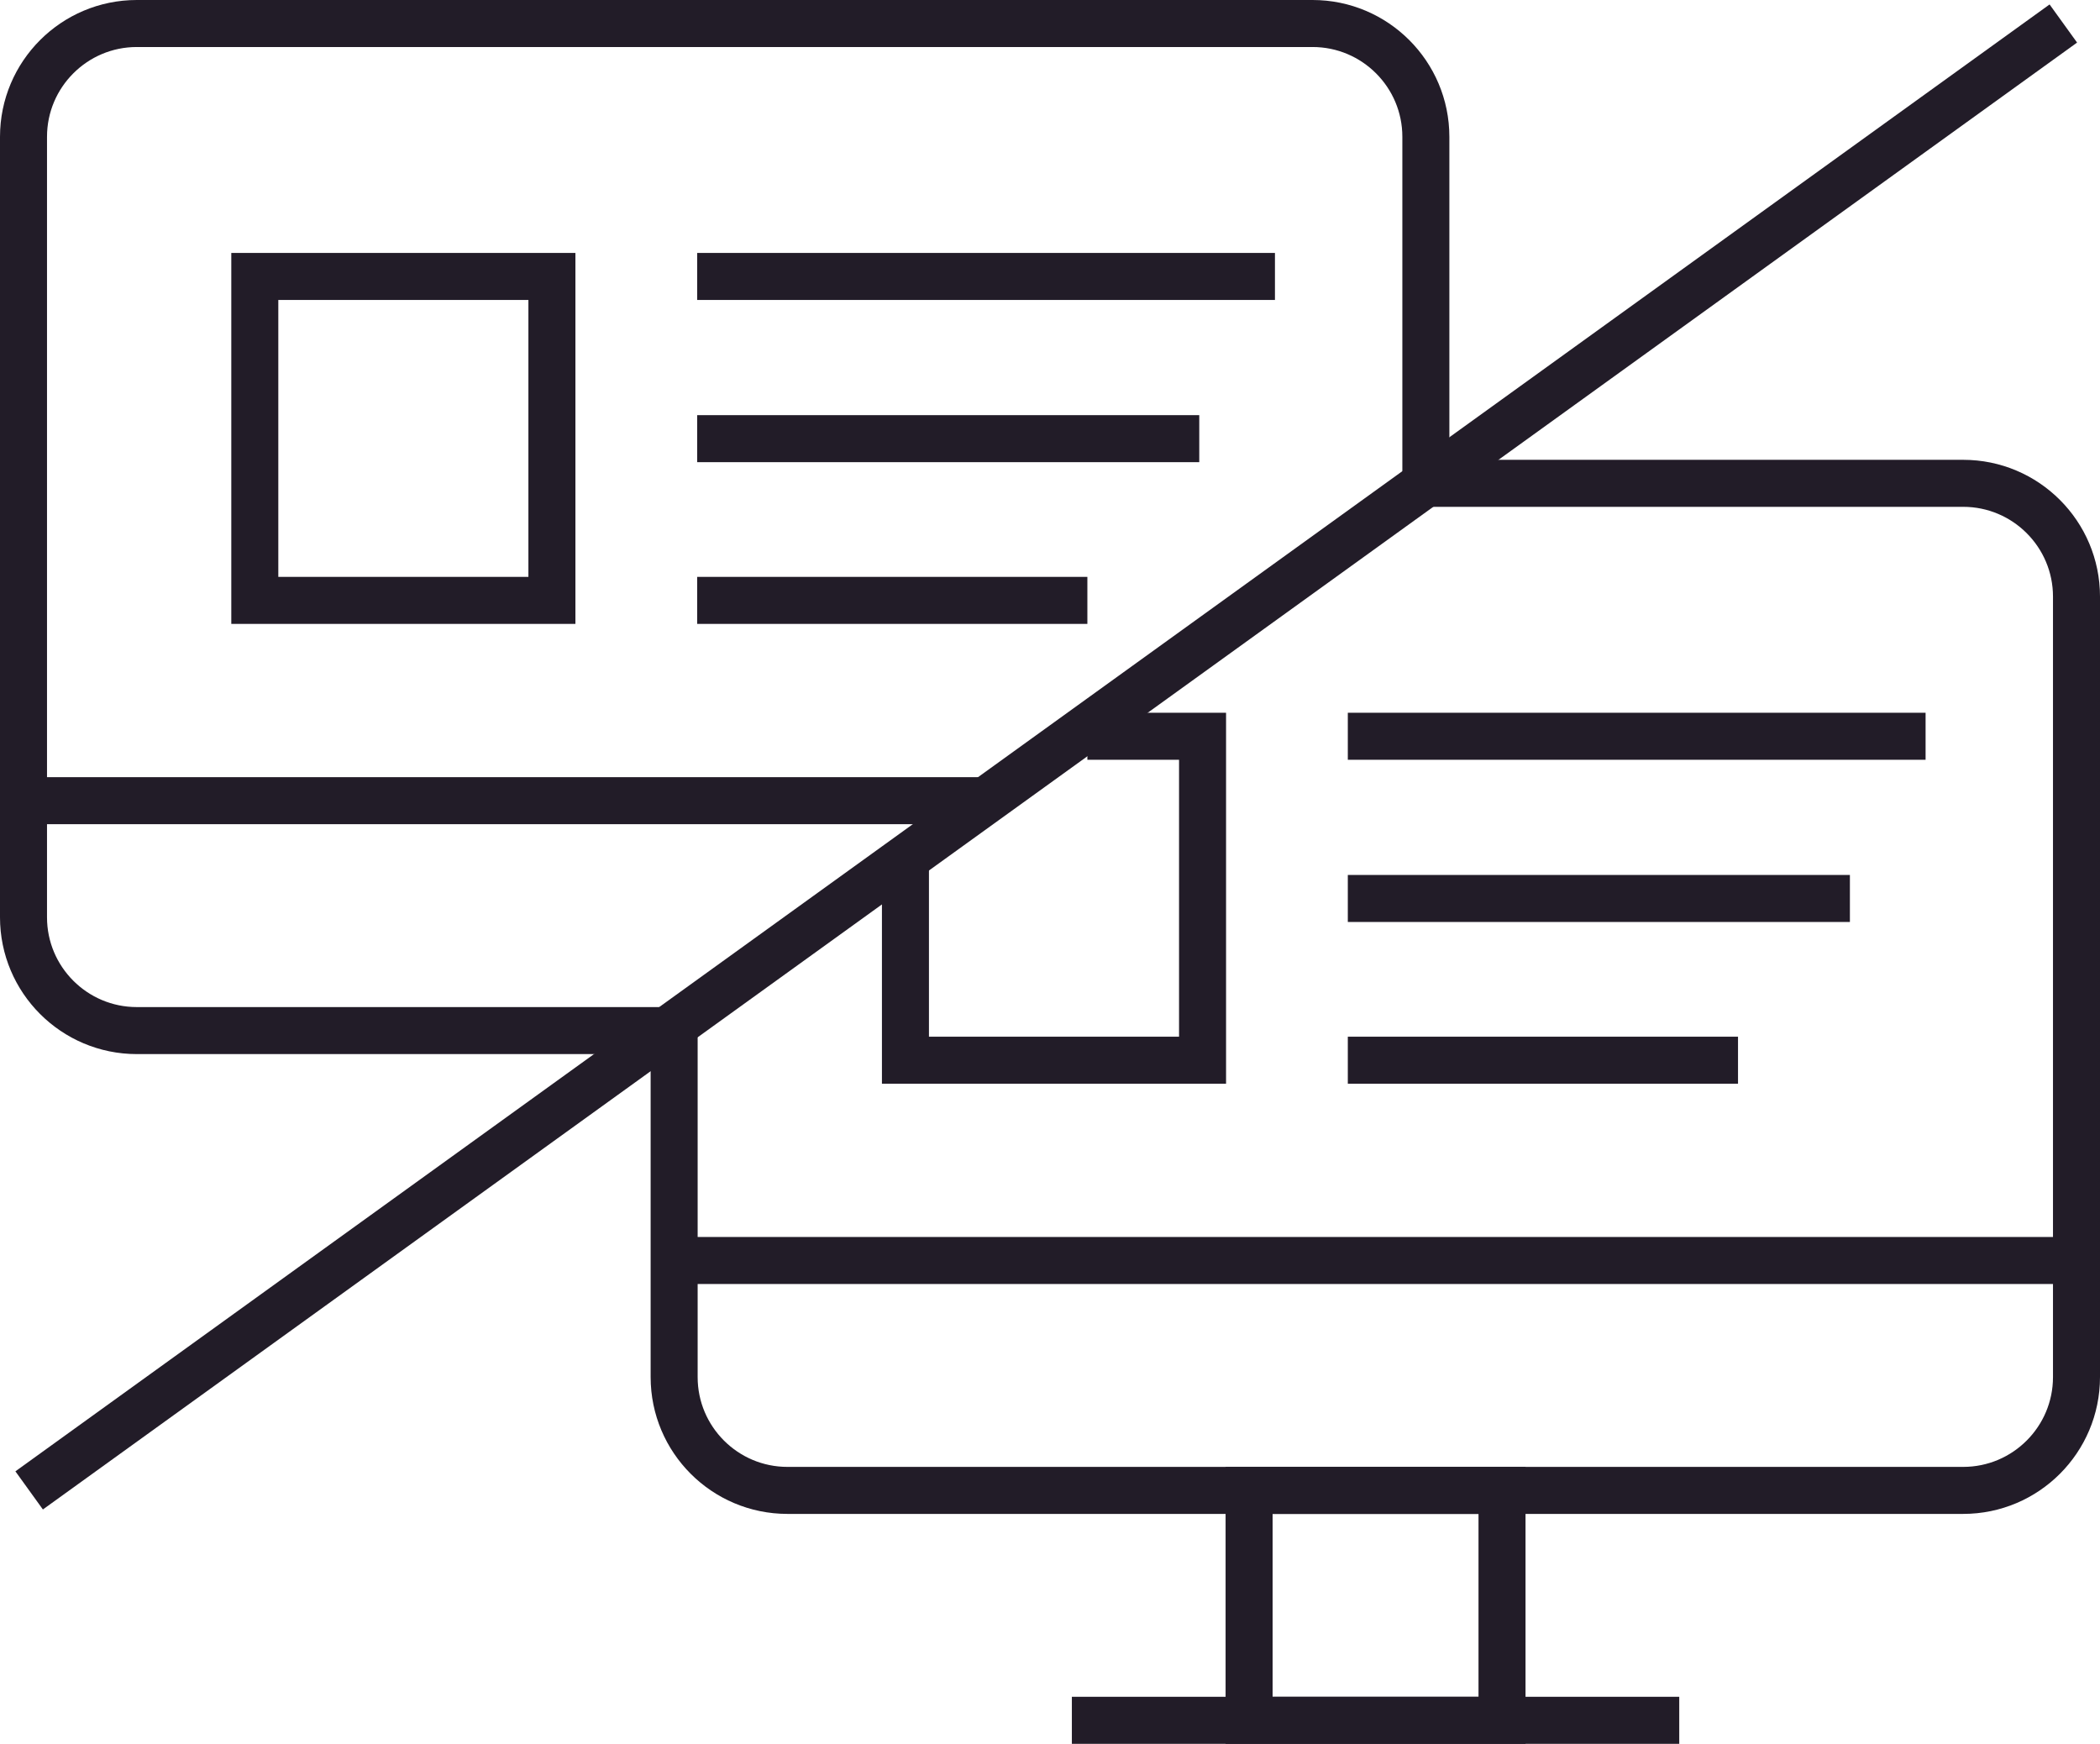
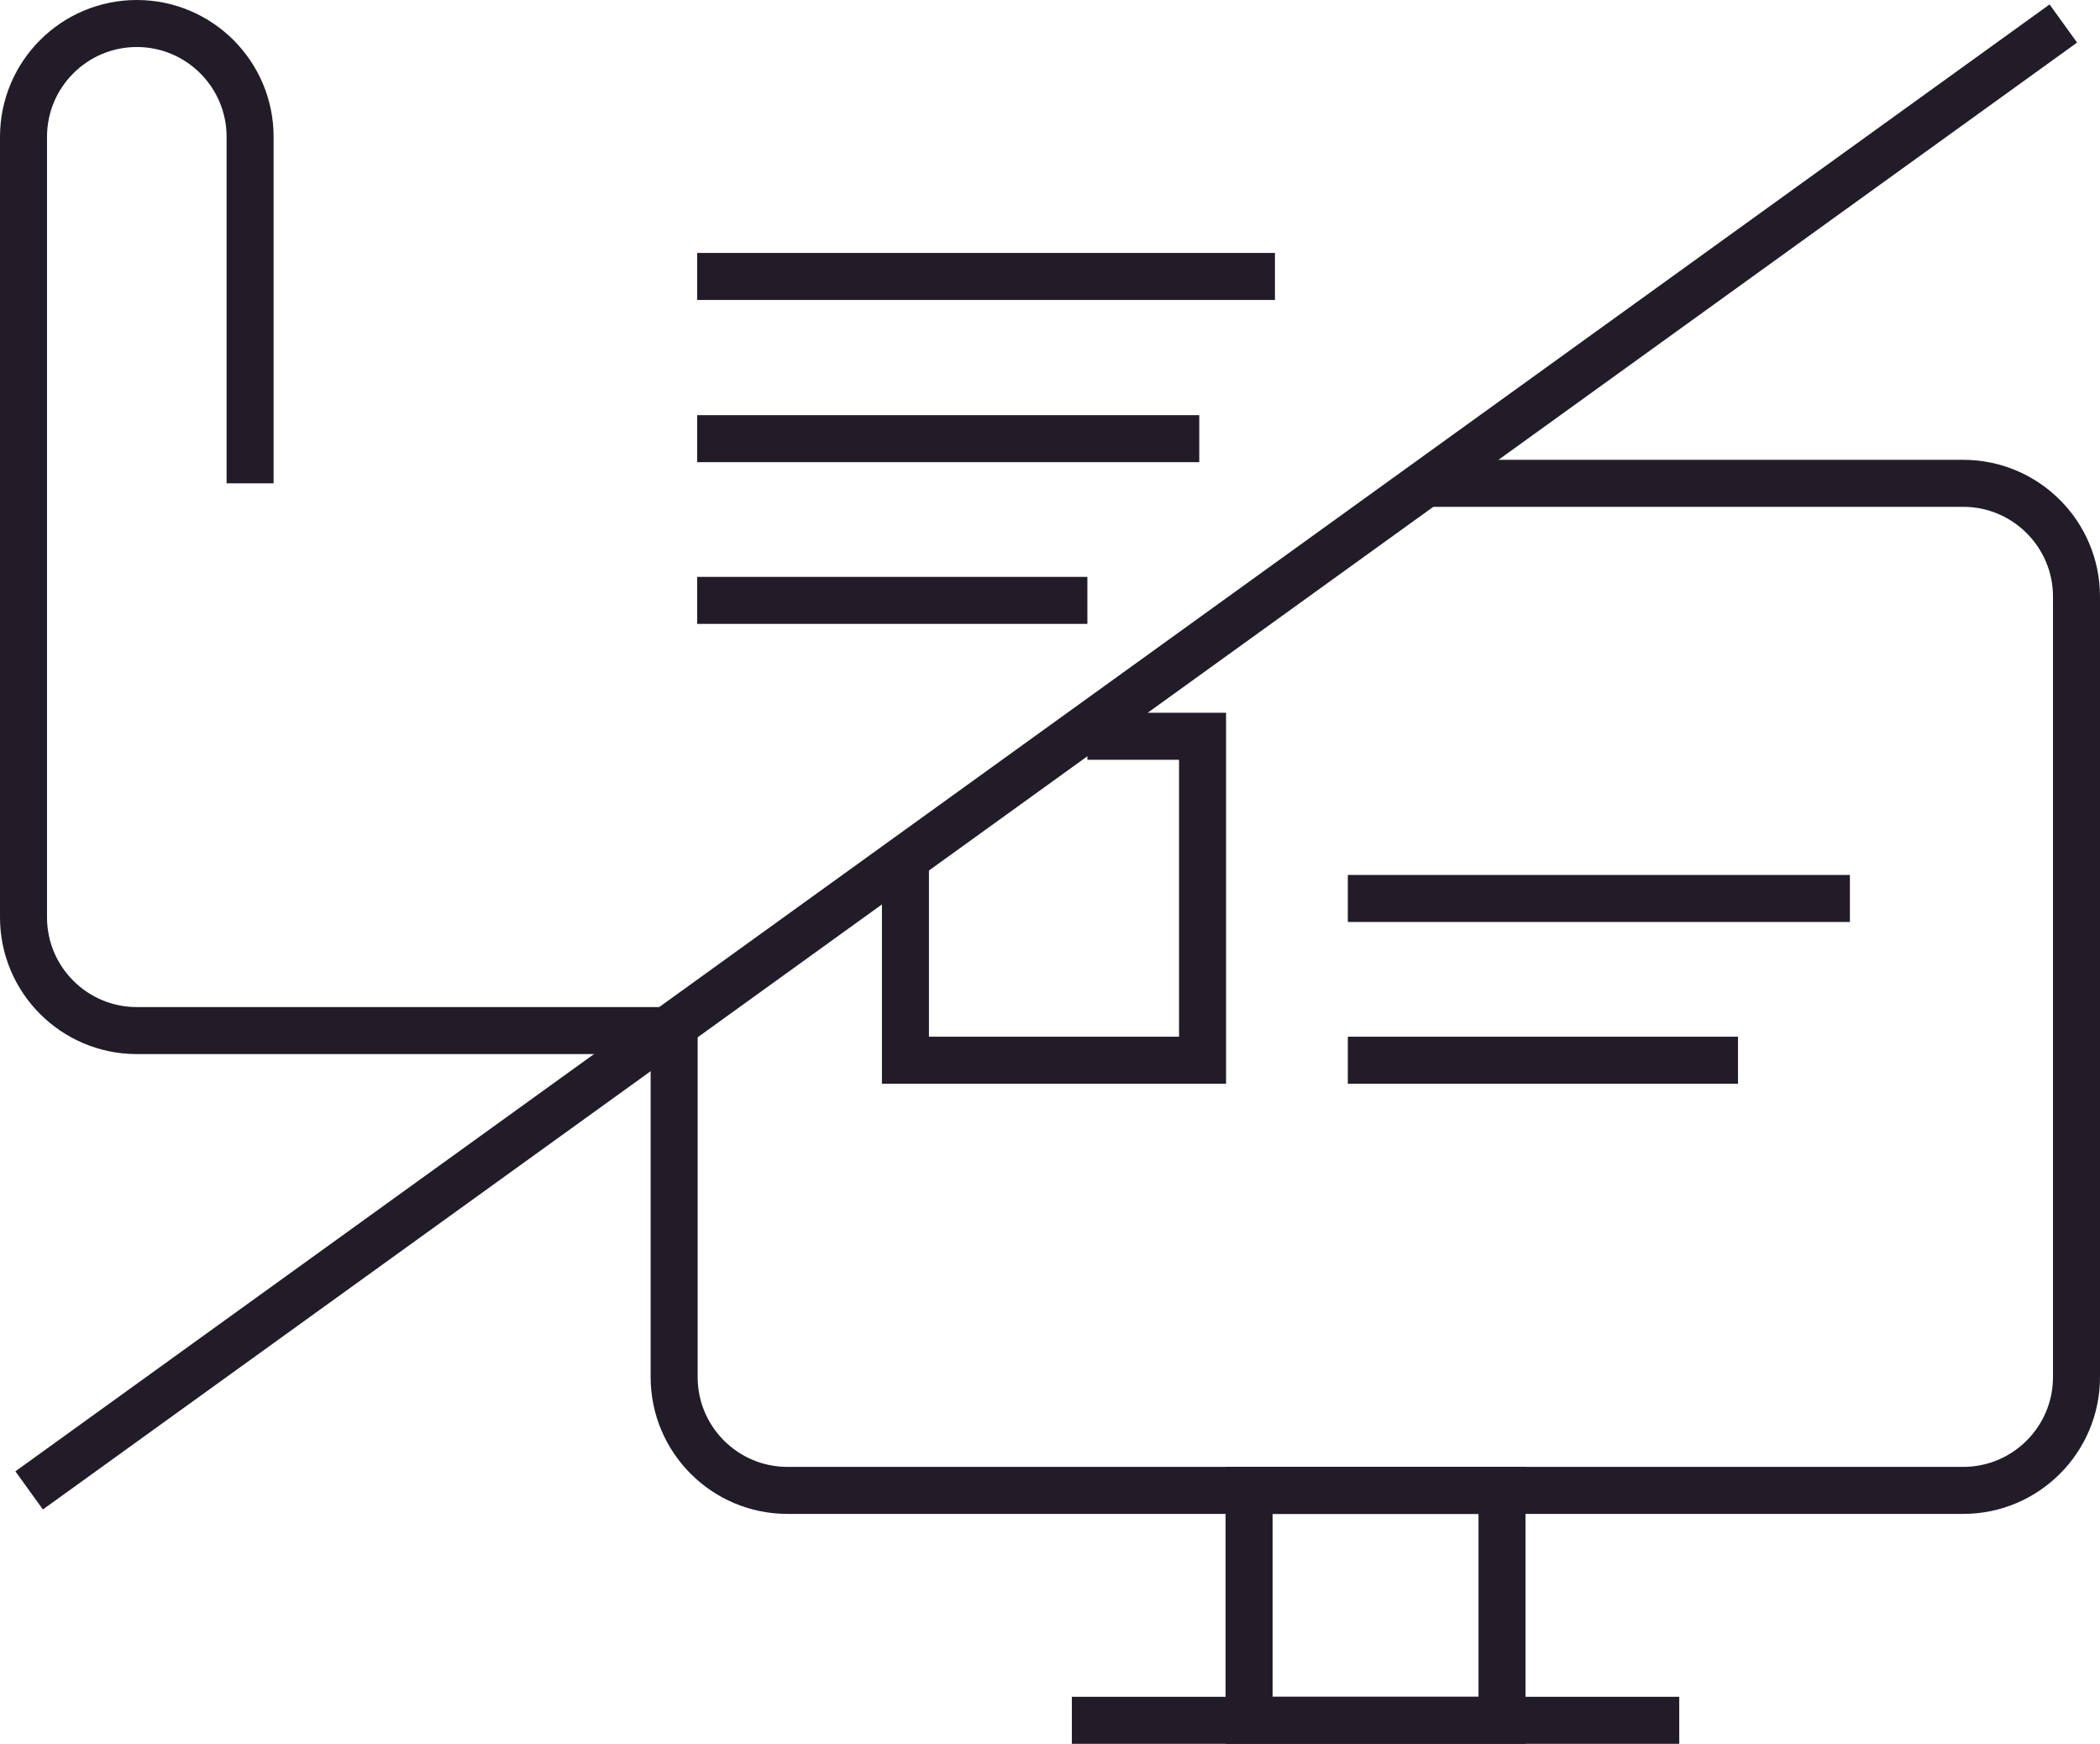
<svg xmlns="http://www.w3.org/2000/svg" id="Calque_2" viewBox="0 0 44.67 37.09">
  <defs>
    <style>.cls-1{fill:none;stroke:#221c28;stroke-miterlimit:10;}</style>
  </defs>
  <g id="Layer_1">
    <g>
      <g>
        <path class="cls-1" d="M30.33,10.28h11.43c1.33,0,2.41,1.08,2.41,2.41V29.29c0,1.33-1.08,2.41-2.41,2.41H16.75c-1.33,0-2.41-1.08-2.41-2.41v-7.37" />
-         <polyline class="cls-1" points="44.34 26.81 22.03 26.81 14.18 26.81" />
        <line class="cls-1" x1="35.72" y1="36.59" x2="22.8" y2="36.59" />
        <rect class="cls-1" x="26.57" y="31.7" width="5.38" height="4.89" transform="translate(58.52 68.29) rotate(180)" />
        <polyline class="cls-1" points="23.13 15.66 25.58 15.66 25.58 22.55 19.26 22.55 19.26 18.26" />
-         <line class="cls-1" x1="28.67" y1="15.66" x2="40.96" y2="15.66" />
        <line class="cls-1" x1="28.67" y1="19.11" x2="39.35" y2="19.11" />
        <line class="cls-1" x1="28.67" y1="22.55" x2="36.97" y2="22.55" />
      </g>
      <g>
-         <path class="cls-1" d="M14.18,21.92H2.91c-1.33,0-2.41-1.08-2.41-2.41V2.91C.5,1.58,1.58,.5,2.91,.5H27.92c1.33,0,2.41,1.08,2.41,2.41v7.37" />
-         <polyline class="cls-1" points="20.97 17.03 6.04 17.03 .34 17.03" />
-         <rect class="cls-1" x="5.42" y="5.88" width="6.32" height="6.89" />
+         <path class="cls-1" d="M14.18,21.92H2.91c-1.33,0-2.41-1.08-2.41-2.41V2.91C.5,1.58,1.58,.5,2.91,.5c1.33,0,2.41,1.08,2.41,2.41v7.37" />
        <line class="cls-1" x1="14.83" y1="5.88" x2="27.12" y2="5.88" />
        <line class="cls-1" x1="14.83" y1="9.33" x2="25.51" y2="9.33" />
        <line class="cls-1" x1="14.83" y1="12.77" x2="23.13" y2="12.77" />
      </g>
      <line class="cls-1" x1="43.89" y1=".5" x2=".62" y2="31.7" />
    </g>
  </g>
</svg>